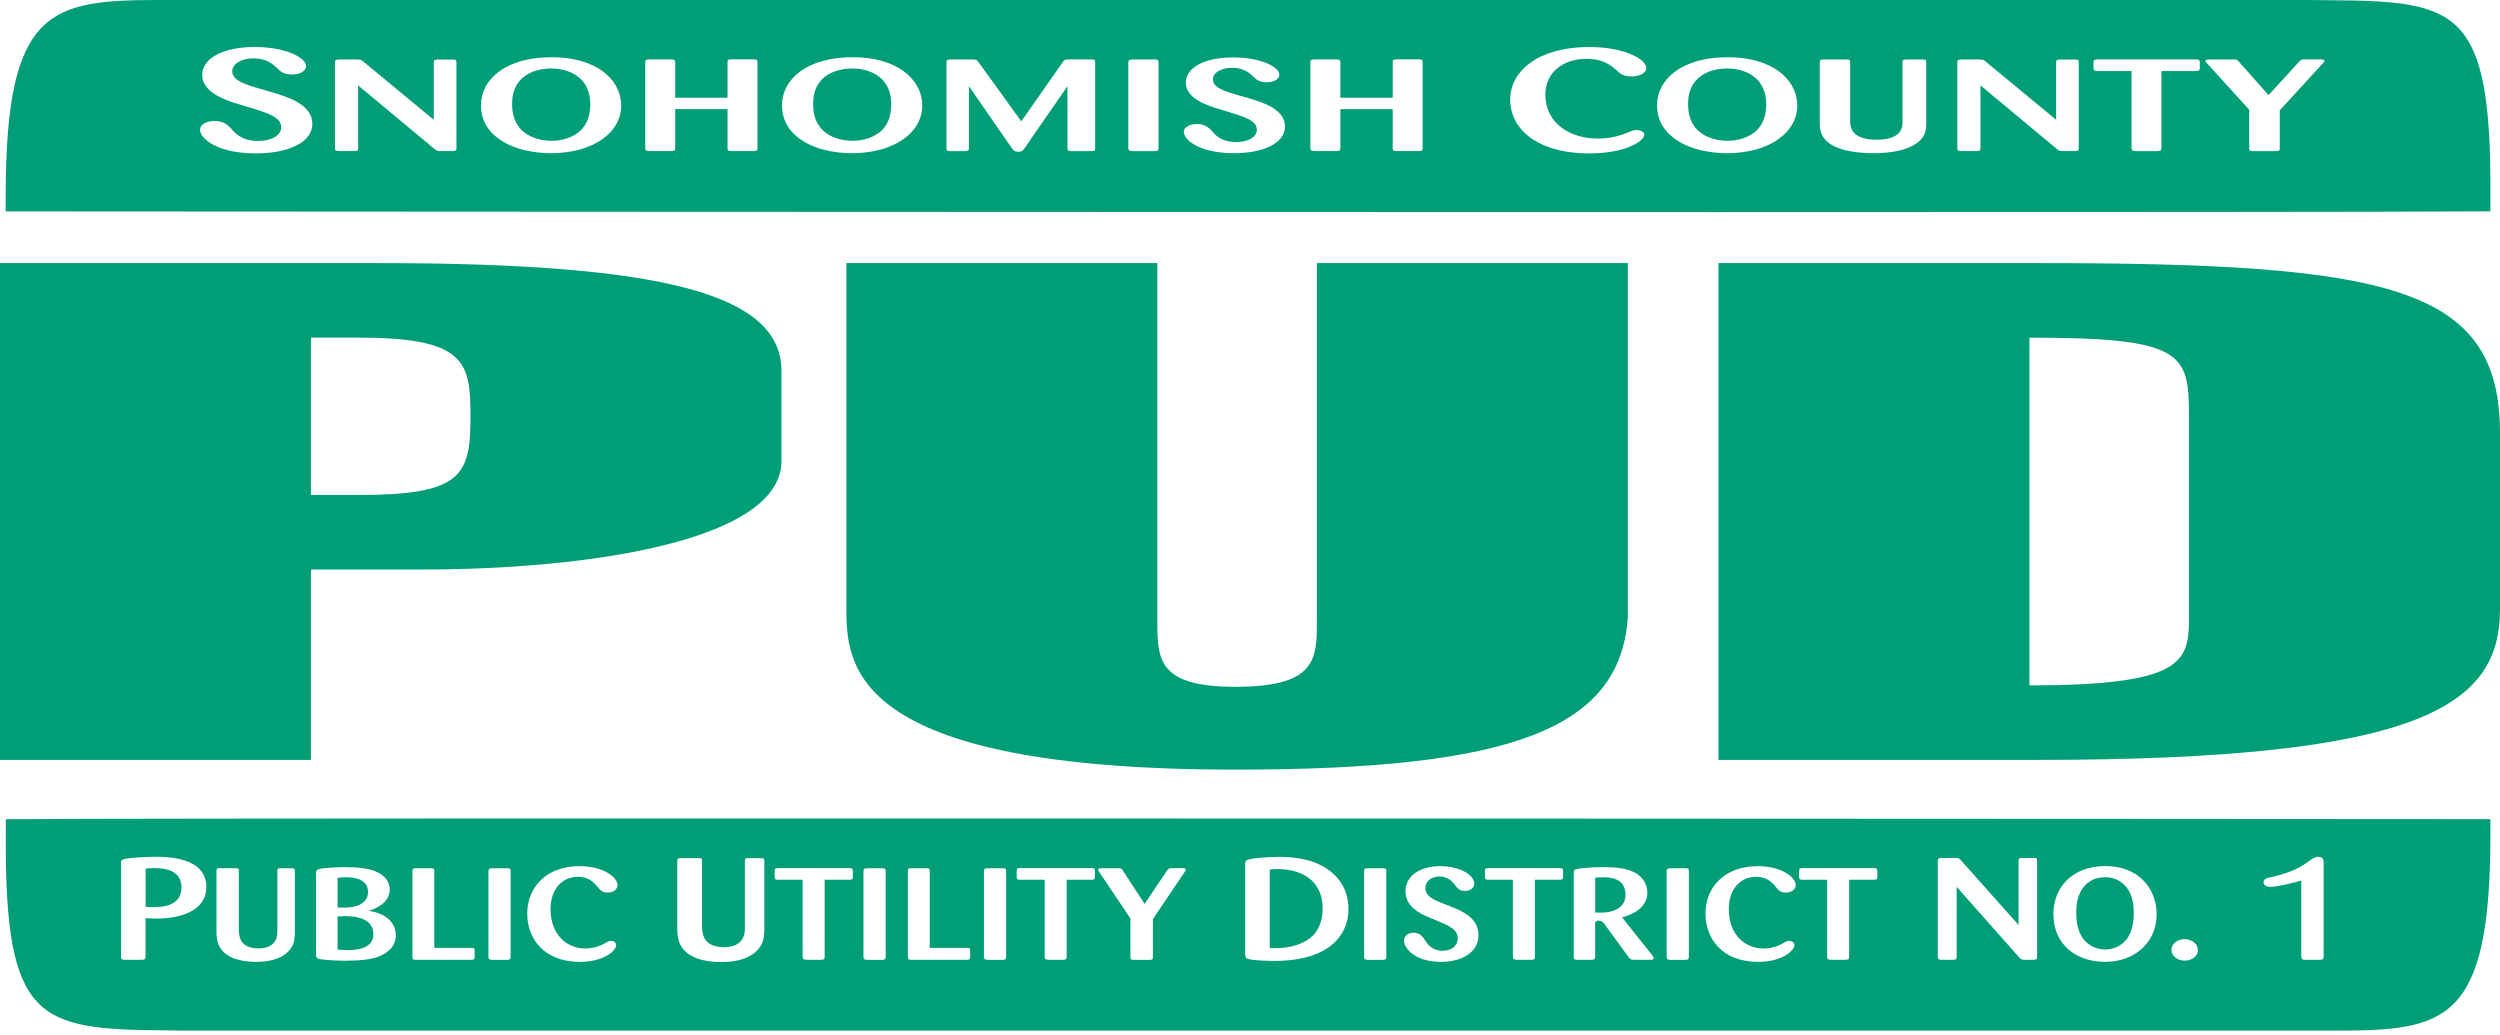
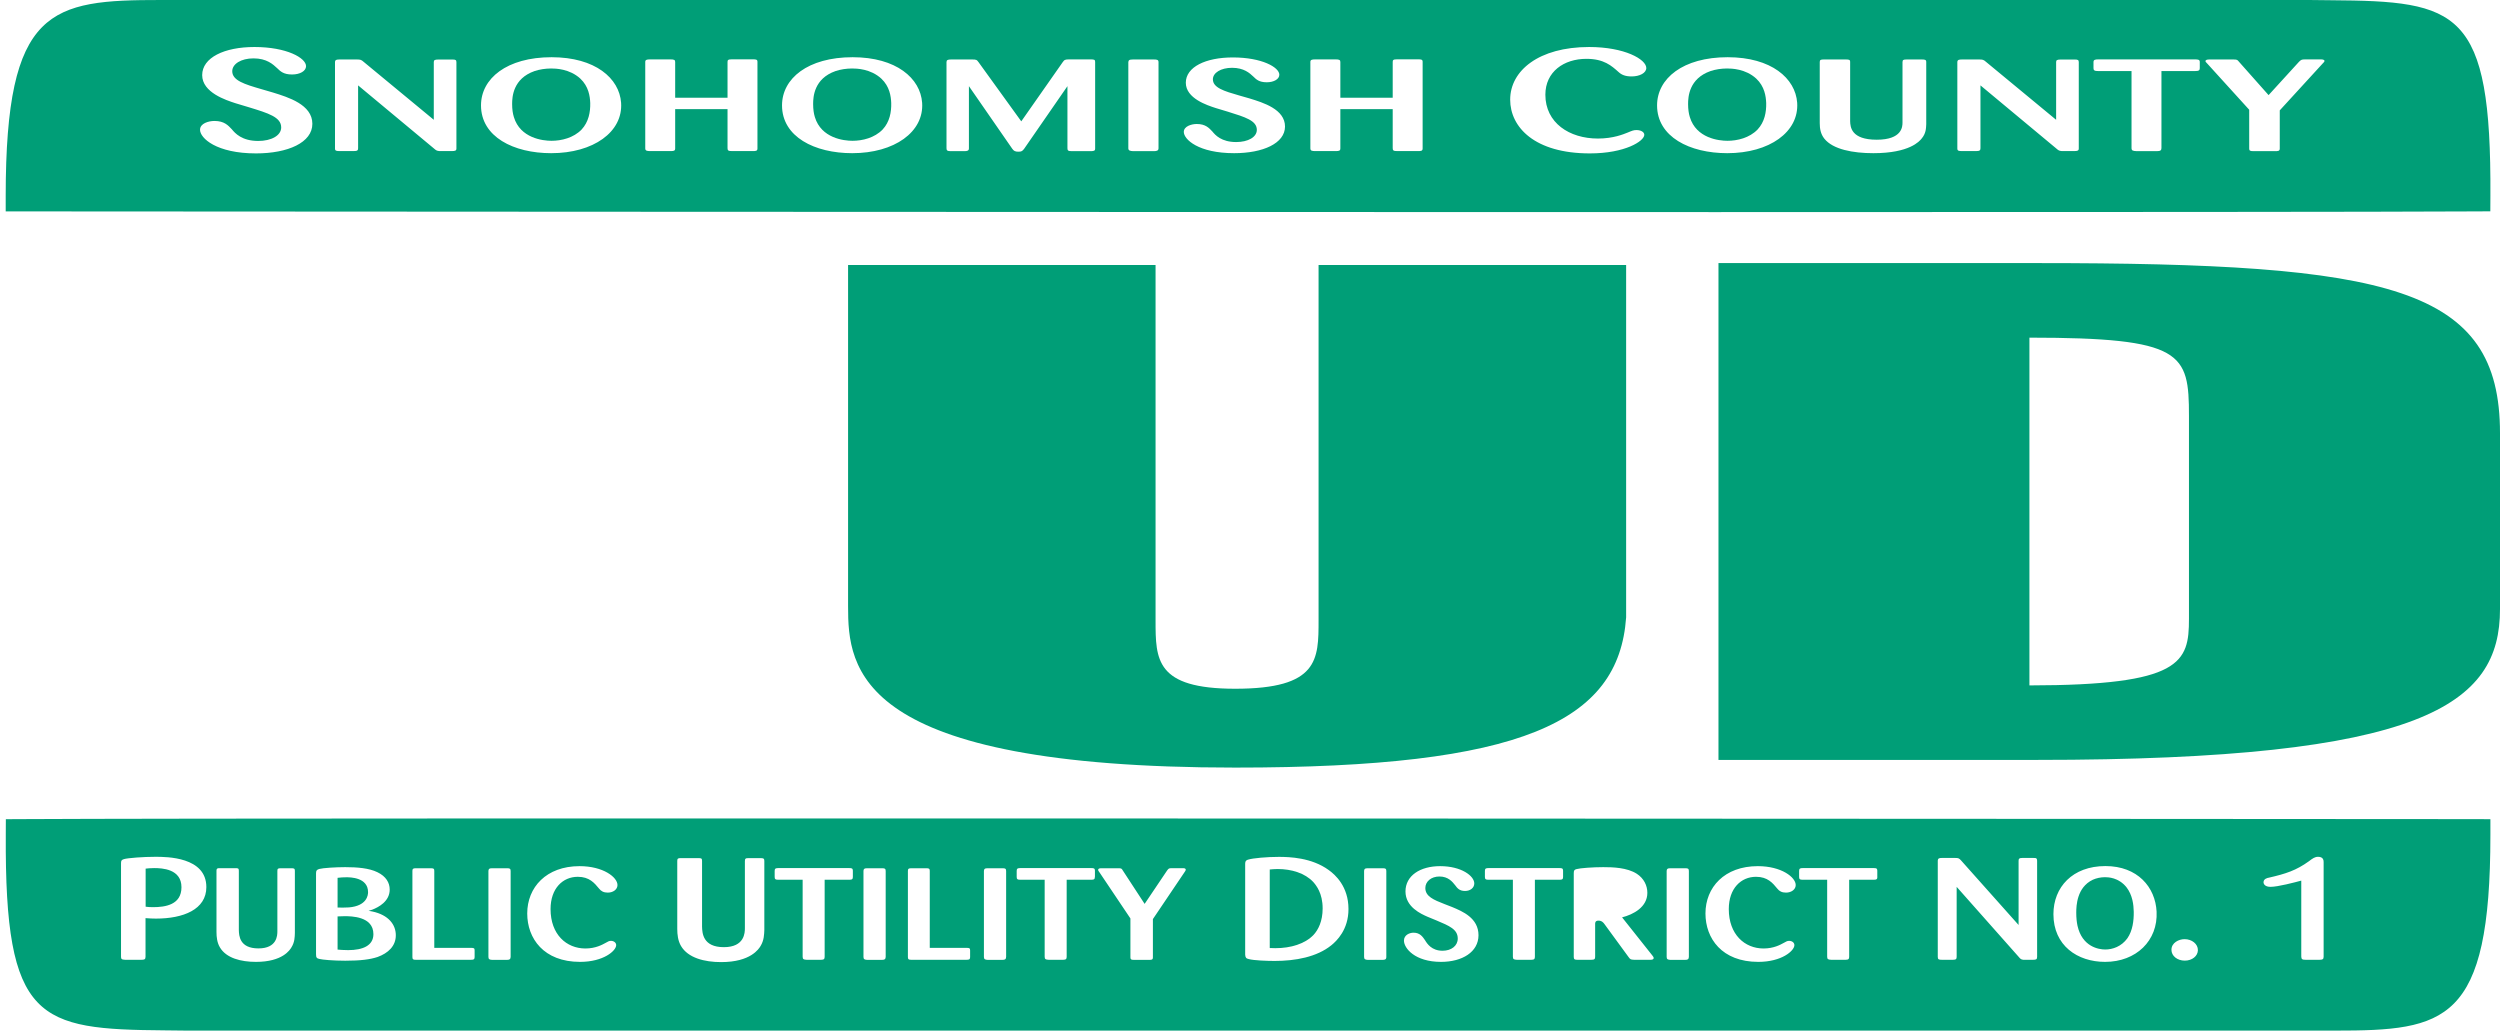
<svg xmlns="http://www.w3.org/2000/svg" width="157" height="65" viewBox="0 0 157 65" fill="none">
  <path d="M36.444 4.937C35.768 4.316 34.883 4.301 34.608 4.301C34.251 4.301 33.876 4.36 33.57 4.463C32.214 4.937 32.162 6.09 32.162 6.53C32.162 6.858 32.201 7.126 32.271 7.351C32.672 8.681 34.094 8.842 34.634 8.842C35.258 8.842 36.016 8.661 36.526 8.133C36.967 7.659 37.08 7.034 37.067 6.471C37.05 6.041 36.967 5.43 36.444 4.937Z" fill="#009E77" />
  <path d="M110.293 4.937C109.617 4.316 108.732 4.301 108.458 4.301C108.1 4.301 107.725 4.36 107.42 4.463C106.068 4.937 106.012 6.09 106.012 6.53C106.012 6.858 106.051 7.126 106.121 7.351C106.522 8.681 107.943 8.842 108.484 8.842C109.107 8.842 109.866 8.661 110.376 8.133C110.821 7.659 110.93 7.034 110.917 6.471C110.899 6.041 110.816 5.43 110.293 4.937Z" fill="#009E77" />
  <path d="M55.346 4.937C54.67 4.316 53.785 4.301 53.51 4.301C53.153 4.301 52.778 4.36 52.473 4.463C51.117 4.937 51.065 6.09 51.065 6.53C51.065 6.858 51.104 7.126 51.173 7.351C51.575 8.681 52.996 8.842 53.537 8.842C54.16 8.842 54.919 8.661 55.429 8.133C55.873 7.659 55.983 7.034 55.969 6.471C55.952 6.041 55.869 5.43 55.346 4.937Z" fill="#009E77" />
  <path d="M146.382 0.015C145.95 0.01 145.501 0.01 145.022 0H10.116C3.175 0 0.358 0.469 0.358 12.299V13.276H1.23C2.142 13.276 62.405 13.32 107.783 13.32C130.643 13.32 149.73 13.31 155.529 13.276L156.392 13.271L156.397 12.303C156.462 0.572 154.374 0.073 146.382 0.015ZM16.076 9.634C13.591 9.634 12.562 8.676 12.562 8.149C12.562 7.748 13.098 7.596 13.469 7.596C14.084 7.596 14.328 7.875 14.559 8.119C14.759 8.364 15.187 8.852 16.215 8.852C17.044 8.852 17.659 8.51 17.659 8.002C17.659 7.357 16.861 7.112 15.631 6.736L14.786 6.482C14.201 6.291 12.697 5.812 12.697 4.717C12.697 3.622 14.079 2.952 15.98 2.952C18.008 2.952 19.22 3.642 19.22 4.155C19.22 4.463 18.836 4.678 18.343 4.678C17.807 4.678 17.606 4.478 17.406 4.282C17.144 4.038 16.747 3.666 15.919 3.666C15.139 3.666 14.585 4.018 14.585 4.473C14.585 5.059 15.37 5.294 16.412 5.597L17.131 5.807C18.099 6.105 19.616 6.57 19.616 7.772C19.621 8.95 18.086 9.634 16.076 9.634ZM28.663 9.327C28.663 9.463 28.58 9.488 28.371 9.488H27.599C27.434 9.473 27.39 9.449 27.242 9.317L22.489 5.362V9.307C22.489 9.439 22.446 9.488 22.21 9.488H21.343C21.12 9.488 21.038 9.473 21.038 9.327V3.906C21.038 3.749 21.147 3.735 21.343 3.735H22.394C22.629 3.735 22.686 3.749 22.834 3.881L27.242 7.523V3.901C27.242 3.779 27.299 3.739 27.517 3.739H28.389C28.611 3.73 28.663 3.774 28.663 3.901V9.327ZM34.615 9.62C32.252 9.62 30.207 8.593 30.207 6.619C30.207 4.932 31.824 3.593 34.641 3.593C37.388 3.593 38.896 4.922 39.005 6.452C39.132 8.285 37.265 9.62 34.615 9.62ZM47.568 9.327C47.568 9.483 47.459 9.488 47.276 9.488H45.977C45.741 9.488 45.689 9.454 45.689 9.307V6.853H42.401V9.317C42.401 9.473 42.319 9.488 42.114 9.488H40.828C40.636 9.488 40.522 9.473 40.522 9.317V3.891C40.522 3.759 40.605 3.73 40.828 3.73H42.114C42.336 3.73 42.401 3.764 42.401 3.891V6.139H45.689V3.906C45.689 3.783 45.702 3.725 45.964 3.725H47.263C47.498 3.725 47.568 3.739 47.568 3.886V9.327ZM53.519 9.62C51.156 9.62 49.111 8.593 49.111 6.619C49.111 4.932 50.729 3.593 53.545 3.593C56.297 3.593 57.801 4.922 57.91 6.452C58.036 8.285 56.17 9.62 53.519 9.62ZM68.775 9.322C68.775 9.478 68.705 9.493 68.443 9.493H67.34C67.079 9.493 67.035 9.459 67.035 9.307V5.411L64.315 9.346C64.206 9.483 64.162 9.527 63.957 9.527C63.748 9.527 63.665 9.478 63.569 9.341L60.848 5.411V9.322C60.848 9.459 60.752 9.493 60.561 9.493H59.728C59.492 9.493 59.44 9.454 59.44 9.307V3.906C59.44 3.774 59.51 3.735 59.728 3.735H61.04C61.302 3.735 61.345 3.749 61.454 3.906L64.136 7.621L66.734 3.91C66.843 3.754 66.887 3.73 67.148 3.73H68.487C68.709 3.73 68.775 3.744 68.775 3.886V9.322ZM72.755 9.312C72.755 9.468 72.629 9.493 72.45 9.493H71.164C70.972 9.483 70.859 9.459 70.859 9.312V3.906C70.872 3.793 70.898 3.735 71.151 3.735H72.463C72.673 3.735 72.755 3.759 72.755 3.906V9.312ZM77.503 9.62C75.267 9.62 74.343 8.755 74.343 8.285C74.343 7.929 74.826 7.787 75.158 7.787C75.712 7.787 75.93 8.041 76.139 8.261C76.317 8.481 76.706 8.921 77.63 8.921C78.375 8.921 78.929 8.613 78.929 8.153C78.929 7.577 78.21 7.357 77.107 7.014L76.348 6.785C75.82 6.614 74.469 6.183 74.469 5.196C74.469 4.209 75.712 3.607 77.425 3.607C79.247 3.607 80.342 4.228 80.342 4.693C80.342 4.971 79.997 5.167 79.553 5.167C79.069 5.167 78.89 4.986 78.711 4.81C78.476 4.59 78.118 4.258 77.373 4.258C76.666 4.258 76.169 4.575 76.169 4.981C76.169 5.509 76.876 5.724 77.813 5.993L78.463 6.179C79.335 6.447 80.699 6.863 80.699 7.948C80.695 9.004 79.313 9.62 77.503 9.62ZM89.341 9.327C89.341 9.483 89.232 9.488 89.049 9.488H87.749C87.514 9.488 87.462 9.454 87.462 9.307V6.853H84.174V9.317C84.174 9.473 84.091 9.488 83.882 9.488H82.596C82.404 9.488 82.291 9.473 82.291 9.317V3.891C82.291 3.759 82.374 3.73 82.596 3.73H83.882C84.104 3.73 84.174 3.764 84.174 3.891V6.139H87.462V3.906C87.462 3.783 87.475 3.725 87.736 3.725H89.035C89.271 3.725 89.341 3.739 89.341 3.886V9.327ZM102.464 4.8C102.08 4.8 101.836 4.702 101.649 4.526C101.204 4.13 100.729 3.695 99.626 3.695C98.213 3.695 97.049 4.502 97.049 5.949C97.049 7.713 98.553 8.701 100.35 8.701C101.317 8.701 101.958 8.427 102.207 8.329C102.512 8.202 102.591 8.168 102.774 8.168C103.035 8.168 103.262 8.285 103.262 8.466C103.262 8.857 102.063 9.634 99.84 9.634C96.386 9.634 94.839 7.997 94.839 6.257C94.839 4.438 96.635 2.952 99.796 2.952C102.037 2.952 103.388 3.73 103.388 4.272C103.384 4.585 102.97 4.8 102.464 4.8ZM108.472 9.62C106.109 9.62 104.064 8.593 104.064 6.619C104.064 4.932 105.682 3.593 108.498 3.593C111.245 3.593 112.754 4.922 112.863 6.452C112.985 8.285 111.123 9.62 108.472 9.62ZM120.968 7.801C120.955 8.056 120.955 8.378 120.676 8.706C120.549 8.862 119.93 9.62 117.65 9.62C116.364 9.62 115.108 9.385 114.567 8.706C114.332 8.412 114.28 8.061 114.28 7.738V3.891C114.28 3.754 114.349 3.735 114.541 3.735H115.897C116.12 3.735 116.189 3.744 116.189 3.891V7.616C116.202 7.968 116.246 8.774 117.859 8.774C119.459 8.774 119.477 7.943 119.477 7.699V3.906C119.477 3.759 119.533 3.735 119.751 3.735H120.676C120.885 3.735 120.968 3.749 120.968 3.891V7.801ZM130.547 9.327C130.547 9.463 130.464 9.488 130.255 9.488H129.483C129.317 9.473 129.274 9.449 129.125 9.317L124.373 5.362V9.307C124.373 9.439 124.329 9.488 124.098 9.488H123.226C123.004 9.488 122.921 9.473 122.921 9.327V3.906C122.921 3.749 123.03 3.735 123.226 3.735H124.277C124.512 3.735 124.569 3.749 124.717 3.881L129.125 7.523V3.901C129.125 3.779 129.182 3.739 129.4 3.739H130.272C130.494 3.73 130.547 3.774 130.547 3.901V9.327ZM138.146 4.282C138.146 4.414 138.089 4.463 137.841 4.463H135.739V9.297C135.739 9.434 135.683 9.493 135.447 9.493H134.192C133.943 9.483 133.86 9.459 133.86 9.297V4.463H131.776C131.528 4.463 131.471 4.414 131.471 4.282V3.901C131.471 3.754 131.567 3.73 131.776 3.73H137.841C138.033 3.73 138.146 3.744 138.146 3.886V4.282ZM145.863 3.989L143.169 6.931V9.336C143.169 9.493 143.042 9.493 142.863 9.493H141.525C141.303 9.493 141.25 9.459 141.25 9.336V6.892L138.613 3.989C138.53 3.906 138.504 3.876 138.504 3.842C138.504 3.759 138.613 3.735 138.752 3.735H140.23C140.479 3.735 140.505 3.749 140.601 3.871L142.467 5.973L144.372 3.886C144.498 3.764 144.525 3.73 144.76 3.73H145.715C145.811 3.73 145.977 3.73 145.977 3.827C145.977 3.876 145.946 3.906 145.863 3.989Z" fill="#009E77" />
  <path d="M21.628 57.537C21.444 57.537 21.344 57.546 21.2 57.551V59.634C21.353 59.648 21.588 59.668 21.863 59.668C22.8 59.668 23.45 59.375 23.45 58.666C23.45 57.537 22.046 57.537 21.628 57.537Z" fill="#009E77" />
  <path d="M21.915 56.985C23.036 56.887 23.114 56.227 23.114 56.031C23.114 55.093 21.985 55.093 21.75 55.093C21.545 55.093 21.423 55.102 21.2 55.127V56.994C21.466 56.999 21.671 56.999 21.915 56.985Z" fill="#009E77" />
  <path d="M80.237 54.575C80.024 54.575 79.888 54.594 79.74 54.604V59.536C79.897 59.546 80.002 59.546 80.089 59.546C81.061 59.546 81.964 59.272 82.496 58.705C82.788 58.387 83.062 57.855 83.062 57.048C83.062 56.09 82.657 55.601 82.474 55.391C81.955 54.834 81.109 54.575 80.237 54.575Z" fill="#009E77" />
-   <path d="M100.635 55.093C100.421 55.093 100.277 55.107 100.177 55.117V57.307C100.552 57.317 100.674 57.317 100.839 57.297C101.45 57.239 102.082 56.945 102.082 56.188C102.078 55.093 101.031 55.093 100.635 55.093Z" fill="#009E77" />
  <path d="M132.189 55.088C131.923 55.088 131.649 55.147 131.426 55.249C130.428 55.723 130.389 56.877 130.389 57.317C130.389 57.644 130.419 57.913 130.467 58.138C130.764 59.468 131.81 59.629 132.207 59.629C132.665 59.629 133.223 59.448 133.602 58.92C133.929 58.446 134.007 57.82 133.999 57.258C133.99 56.828 133.929 56.217 133.541 55.718C133.044 55.103 132.394 55.088 132.189 55.088Z" fill="#009E77" />
  <path d="M9.678 54.516C9.43 54.516 9.282 54.536 9.146 54.55V56.941C9.282 56.96 9.43 56.97 9.609 56.97C10.389 56.97 11.396 56.818 11.396 55.719C11.396 54.565 10.175 54.516 9.678 54.516Z" fill="#009E77" />
  <path d="M155.525 51.441C154.156 51.441 18.535 51.339 1.23 51.441L0.367 51.446L0.363 52.414C0.297 64.145 2.386 64.644 10.373 64.707C10.805 64.712 11.254 64.712 11.734 64.722H146.639C153.58 64.722 156.397 64.253 156.397 52.424V51.446L155.525 51.441ZM9.793 57.688C9.558 57.688 9.432 57.678 9.139 57.659V60.083C9.139 60.254 9.061 60.274 8.891 60.274H7.849C7.635 60.264 7.6 60.22 7.6 60.074V54.227C7.6 54.056 7.622 54.003 7.779 53.954C8.028 53.88 8.991 53.807 9.759 53.807C10.46 53.807 12.959 53.807 12.959 55.709C12.959 57.116 11.511 57.688 9.793 57.688ZM18.518 58.587C18.509 58.842 18.509 59.164 18.304 59.492C18.212 59.648 17.755 60.406 16.076 60.406C15.13 60.406 14.206 60.171 13.809 59.492C13.634 59.199 13.595 58.847 13.595 58.524V54.677C13.595 54.54 13.648 54.521 13.787 54.521H14.786C14.947 54.521 14.999 54.531 14.999 54.677V58.402C15.008 58.754 15.038 59.56 16.229 59.56C17.41 59.56 17.419 58.729 17.419 58.485V54.697C17.419 54.55 17.458 54.526 17.624 54.526H18.304C18.457 54.526 18.518 54.54 18.518 54.682V58.587ZM23.715 60.098C23.244 60.254 22.646 60.333 21.679 60.333C20.916 60.333 20.244 60.269 20.07 60.225C19.887 60.186 19.847 60.137 19.847 59.922V54.848C19.847 54.677 19.887 54.618 20.052 54.57C20.297 54.506 21.09 54.457 21.679 54.457C22.433 54.457 23.174 54.516 23.702 54.775C24.242 55.034 24.473 55.435 24.473 55.865C24.473 56.608 23.771 56.974 23.383 57.126C23.3 57.151 23.231 57.175 23.148 57.199C23.231 57.214 23.3 57.224 23.37 57.239C24.417 57.458 24.857 58.084 24.857 58.729C24.861 59.414 24.373 59.858 23.715 60.098ZM29.806 60.113C29.797 60.249 29.753 60.274 29.583 60.274H26.104C25.973 60.274 25.899 60.259 25.899 60.113V54.687C25.899 54.55 25.96 54.526 26.113 54.526H27.059C27.22 54.526 27.273 54.55 27.273 54.687V59.526H29.601C29.775 59.526 29.806 59.56 29.806 59.687V60.113ZM32.064 60.098C32.064 60.254 31.973 60.279 31.842 60.279H30.896C30.752 60.269 30.673 60.245 30.673 60.098V54.697C30.682 54.584 30.704 54.526 30.887 54.526H31.855C32.007 54.526 32.068 54.55 32.068 54.697V60.098H32.064ZM36.764 59.565C37.405 59.565 37.832 59.321 37.994 59.233C38.199 59.12 38.246 59.086 38.368 59.086C38.543 59.086 38.696 59.194 38.696 59.355C38.696 59.707 37.902 60.406 36.428 60.406C34.139 60.406 33.11 58.93 33.11 57.366C33.11 55.728 34.301 54.394 36.398 54.394C37.885 54.394 38.778 55.093 38.778 55.581C38.778 55.86 38.504 56.056 38.168 56.056C37.915 56.056 37.749 55.968 37.627 55.811C37.331 55.454 37.017 55.063 36.285 55.063C35.347 55.063 34.575 55.787 34.575 57.092C34.575 58.68 35.569 59.565 36.764 59.565ZM48 58.402C47.987 58.68 47.987 59.042 47.764 59.409C47.66 59.58 47.154 60.42 45.288 60.42C44.237 60.42 43.208 60.157 42.768 59.409C42.576 59.081 42.532 58.695 42.532 58.333V54.061C42.532 53.91 42.589 53.89 42.746 53.89H43.853C44.036 53.89 44.089 53.9 44.089 54.061V58.197C44.102 58.587 44.132 59.482 45.458 59.482C46.77 59.482 46.779 58.558 46.779 58.289V54.081C46.779 53.92 46.822 53.89 47.006 53.89H47.764C47.934 53.89 48 53.91 48 54.061V58.402ZM53.559 55.068C53.559 55.2 53.519 55.249 53.336 55.249H51.788V60.078C51.788 60.215 51.749 60.274 51.575 60.274H50.651C50.467 60.264 50.406 60.24 50.406 60.078V55.249H48.872C48.688 55.249 48.649 55.2 48.649 55.068V54.687C48.649 54.54 48.719 54.516 48.872 54.516H53.336C53.48 54.516 53.559 54.531 53.559 54.672V55.068ZM55.617 60.098C55.617 60.254 55.525 60.279 55.394 60.279H54.448C54.304 60.269 54.226 60.245 54.226 60.098V54.697C54.234 54.584 54.256 54.526 54.439 54.526H55.407C55.56 54.526 55.621 54.55 55.621 54.697V60.098H55.617ZM60.923 60.113C60.914 60.249 60.87 60.274 60.7 60.274H57.221C57.09 60.274 57.016 60.259 57.016 60.113V54.687C57.016 54.55 57.077 54.526 57.23 54.526H58.176C58.337 54.526 58.389 54.55 58.389 54.687V59.526H60.718C60.892 59.526 60.923 59.56 60.923 59.687V60.113ZM63.181 60.098C63.181 60.254 63.09 60.279 62.959 60.279H62.013C61.869 60.269 61.79 60.245 61.79 60.098V54.697C61.799 54.584 61.821 54.526 62.004 54.526H62.972C63.124 54.526 63.185 54.55 63.185 54.697V60.098H63.181ZM68.757 55.068C68.757 55.2 68.718 55.249 68.535 55.249H66.987V60.078C66.987 60.215 66.948 60.274 66.774 60.274H65.849C65.666 60.264 65.605 60.24 65.605 60.078V55.249H64.07C63.887 55.249 63.848 55.2 63.848 55.068V54.687C63.848 54.54 63.918 54.516 64.07 54.516H68.539C68.683 54.516 68.762 54.531 68.762 54.672V55.068H68.757ZM74.386 54.775L72.402 57.718V60.122C72.402 60.279 72.311 60.279 72.18 60.279H71.195C71.033 60.279 70.99 60.245 70.99 60.122V57.678L69.045 54.78C68.984 54.697 68.962 54.667 68.962 54.633C68.962 54.55 69.045 54.526 69.145 54.526H70.236C70.419 54.526 70.44 54.54 70.51 54.663L71.883 56.764L73.287 54.677C73.379 54.555 73.396 54.521 73.571 54.521H74.273C74.343 54.521 74.465 54.521 74.465 54.618C74.465 54.663 74.443 54.697 74.386 54.775ZM83.612 59.36C82.696 60.103 81.349 60.347 80.05 60.347C79.588 60.347 78.737 60.318 78.424 60.23C78.253 60.196 78.21 60.132 78.197 59.951V54.257C78.197 54.047 78.288 54.012 78.389 53.983C78.681 53.89 79.575 53.812 80.311 53.812C80.978 53.812 82.369 53.856 83.442 54.638C83.847 54.926 84.684 55.669 84.684 57.082C84.689 58.392 83.93 59.101 83.612 59.36ZM87.061 60.098C87.061 60.254 86.969 60.279 86.838 60.279H85.888C85.744 60.269 85.665 60.245 85.665 60.098V54.697C85.674 54.584 85.696 54.526 85.879 54.526H86.847C86.999 54.526 87.061 54.55 87.061 54.697V60.098ZM90.496 60.406C88.848 60.406 88.168 59.541 88.168 59.071C88.168 58.715 88.525 58.573 88.77 58.573C89.175 58.573 89.341 58.827 89.493 59.047C89.624 59.267 89.912 59.707 90.592 59.707C91.141 59.707 91.547 59.399 91.547 58.94C91.547 58.363 91.019 58.143 90.204 57.801L89.646 57.571C89.258 57.4 88.264 56.97 88.264 55.982C88.264 54.995 89.18 54.394 90.439 54.394C91.782 54.394 92.585 55.014 92.585 55.479C92.585 55.757 92.332 55.953 92.005 55.953C91.647 55.953 91.516 55.772 91.386 55.596C91.211 55.376 90.95 55.044 90.396 55.044C89.877 55.044 89.511 55.361 89.511 55.767C89.511 56.295 90.03 56.51 90.723 56.779L91.203 56.965C91.843 57.234 92.85 57.649 92.85 58.734C92.846 59.785 91.83 60.406 90.496 60.406ZM98.161 55.068C98.161 55.2 98.122 55.249 97.939 55.249H96.391V60.078C96.391 60.215 96.352 60.274 96.177 60.274H95.253C95.07 60.264 95.009 60.24 95.009 60.078V55.249H93.474C93.291 55.249 93.252 55.2 93.252 55.068V54.687C93.252 54.54 93.321 54.516 93.474 54.516H97.939C98.082 54.516 98.161 54.531 98.161 54.672V55.068ZM103.646 60.274H102.617C102.403 60.264 102.381 60.249 102.281 60.113L100.755 58.025C100.703 57.952 100.594 57.815 100.389 57.815C100.175 57.815 100.175 57.952 100.175 58.025V60.078C100.175 60.225 100.136 60.274 99.94 60.274H99.055C98.911 60.274 98.832 60.259 98.832 60.103V54.848C98.832 54.663 98.863 54.618 99.007 54.579C99.229 54.516 100.023 54.457 100.685 54.457C101.287 54.457 102.181 54.482 102.791 54.873C103.24 55.166 103.454 55.616 103.454 56.07C103.454 56.965 102.578 57.429 101.867 57.61L103.768 60.005C103.807 60.054 103.851 60.113 103.851 60.161C103.846 60.274 103.716 60.274 103.646 60.274ZM106.057 60.098C106.057 60.254 105.965 60.279 105.834 60.279H104.888C104.744 60.269 104.666 60.245 104.666 60.098V54.697C104.675 54.584 104.697 54.526 104.88 54.526H105.848C106 54.526 106.061 54.55 106.061 54.697V60.098H106.057ZM110.753 59.565C111.393 59.565 111.821 59.321 111.982 59.233C112.187 59.12 112.235 59.086 112.361 59.086C112.536 59.086 112.688 59.194 112.688 59.355C112.688 59.707 111.895 60.406 110.421 60.406C108.132 60.406 107.103 58.93 107.103 57.366C107.103 55.728 108.294 54.394 110.391 54.394C111.877 54.394 112.771 55.093 112.771 55.581C112.771 55.86 112.497 56.056 112.161 56.056C111.904 56.056 111.742 55.968 111.62 55.811C111.324 55.454 111.01 55.063 110.277 55.063C109.34 55.063 108.568 55.787 108.568 57.092C108.568 58.68 109.562 59.565 110.753 59.565ZM117.898 55.068C117.898 55.2 117.859 55.249 117.676 55.249H116.128V60.078C116.128 60.215 116.089 60.274 115.915 60.274H114.99C114.807 60.264 114.746 60.24 114.746 60.078V55.249H113.207C113.024 55.249 112.985 55.2 112.985 55.068V54.687C112.985 54.54 113.055 54.516 113.207 54.516H117.672C117.816 54.516 117.894 54.531 117.894 54.672V55.068H117.898ZM127.931 60.093C127.931 60.249 127.861 60.274 127.691 60.274H127.059C126.924 60.254 126.889 60.23 126.767 60.083L122.878 55.694V60.074C122.878 60.22 122.843 60.274 122.651 60.274H121.94C121.757 60.274 121.692 60.254 121.692 60.093V54.071C121.692 53.9 121.783 53.88 121.94 53.88H122.799C122.991 53.88 123.035 53.9 123.161 54.042L126.767 58.089V54.061C126.767 53.924 126.81 53.88 126.993 53.88H127.704C127.883 53.871 127.931 53.915 127.931 54.061V60.093ZM132.199 60.406C130.46 60.406 128.955 59.379 128.955 57.41C128.955 55.723 130.146 54.389 132.221 54.389C134.244 54.389 135.356 55.718 135.434 57.248C135.526 59.071 134.152 60.406 132.199 60.406ZM137.204 60.328C136.742 60.328 136.367 60.039 136.367 59.648C136.367 59.203 136.829 58.979 137.191 58.979C137.645 58.979 138.037 59.277 138.028 59.678C138.02 60.039 137.667 60.328 137.204 60.328ZM145.924 60.083C145.924 60.245 145.846 60.274 145.676 60.274H144.782C144.59 60.274 144.52 60.24 144.52 60.064V55.303C144.124 55.41 143.051 55.694 142.589 55.694C142.249 55.694 142.149 55.523 142.149 55.406C142.149 55.195 142.384 55.132 142.489 55.117C143.552 54.873 144.198 54.663 145 54.086C145.235 53.905 145.375 53.807 145.575 53.807C145.916 53.807 145.924 54.042 145.924 54.149V60.083Z" fill="#009E77" />
-   <path fill-rule="evenodd" clip-rule="evenodd" d="M19.422 21.082H22.447C29.197 21.082 29.659 22.519 29.659 26.17C29.659 29.821 29.192 31.214 22.447 31.214H19.422V21.082ZM19.422 47.599V35.643H26.515C37.916 35.643 48.969 33.6 48.969 28.946V23.296C48.969 17.948 39.081 16.643 23.725 16.643H0.111V47.599H19.422Z" fill="#009E77" />
-   <path d="M19.528 47.722H0V16.522H23.723C41.729 16.522 49.076 18.482 49.076 23.297V28.947C49.076 33.977 36.92 35.766 26.513 35.766H19.528V47.722ZM0.218 47.477H19.31V35.521H26.513C37.635 35.521 48.858 33.488 48.858 28.947V23.297C48.858 17.558 36.776 16.766 23.723 16.766H0.218V47.477ZM22.445 31.332H19.31V20.96H22.445C29.138 20.96 29.765 22.387 29.765 26.171C29.765 29.993 29.168 31.332 22.445 31.332ZM19.528 31.088H22.445C28.998 31.088 29.547 29.886 29.547 26.166C29.547 22.725 29.26 21.2 22.445 21.2H19.528V31.088Z" fill="#009E77" />
  <path fill-rule="evenodd" clip-rule="evenodd" d="M102.116 16.643H82.806V38.947C82.806 41.425 82.806 43.253 77.57 43.253C72.569 43.253 72.569 41.425 72.569 38.947V16.643H53.259V38.077C53.259 41.987 53.725 48.205 77.574 48.205C95.607 48.205 101.654 45.336 102.121 38.771V16.643H102.116Z" fill="#009E77" />
-   <path d="M77.577 48.333C53.152 48.333 53.152 41.666 53.152 38.083V16.522H72.681V38.948C72.681 41.377 72.681 43.132 77.572 43.132C82.7 43.132 82.7 41.377 82.7 38.948V16.522H102.228V38.772C101.74 45.742 95.056 48.333 77.577 48.333ZM53.375 16.766V38.078C53.375 41.578 53.375 48.084 77.581 48.084C94.912 48.084 101.539 45.556 102.019 38.762V16.766H82.927V38.948C82.927 41.421 82.927 43.376 77.581 43.376C72.471 43.376 72.471 41.421 72.471 38.948V16.766H53.375Z" fill="#009E77" />
  <path fill-rule="evenodd" clip-rule="evenodd" d="M108.024 47.6H127.919C152.234 47.6 156.886 44.12 156.886 38.254V27.212C156.886 17.954 149.557 16.649 127.919 16.649H108.024V47.6ZM127.335 21.082C137.105 21.082 137.572 21.996 137.572 26.127V38.86C137.572 41.817 136.756 43.166 127.335 43.166V21.082Z" fill="#009E77" />
  <path d="M127.923 47.722H107.92V16.522H127.923C150.094 16.522 157 17.998 157 27.207V38.249C157 44.251 152.239 47.722 127.923 47.722ZM108.138 47.477H127.923C152.06 47.477 156.782 44.095 156.782 38.254V27.212C156.782 18.208 149.928 16.771 127.923 16.771H108.138V47.477ZM127.339 43.288H127.23V20.96H127.339C136.918 20.96 137.685 21.742 137.685 26.127V38.86C137.685 41.939 136.709 43.288 127.339 43.288ZM127.448 21.204V43.044C137.018 43.034 137.467 41.597 137.467 38.86V26.122C137.467 22.158 137.101 21.209 127.448 21.204Z" fill="#009E77" />
</svg>